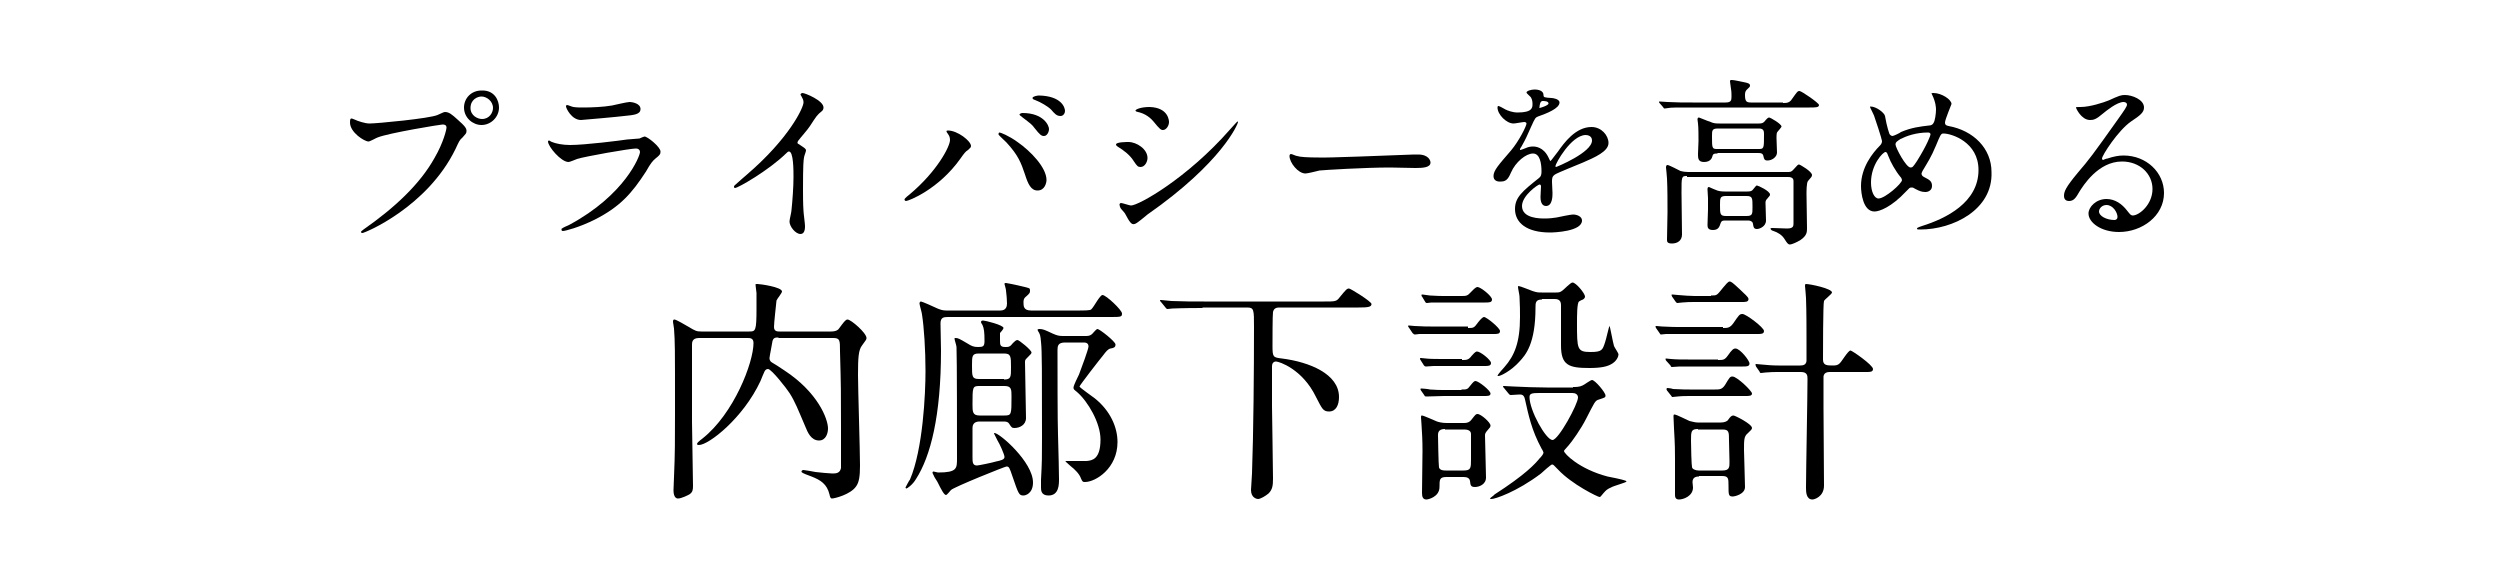
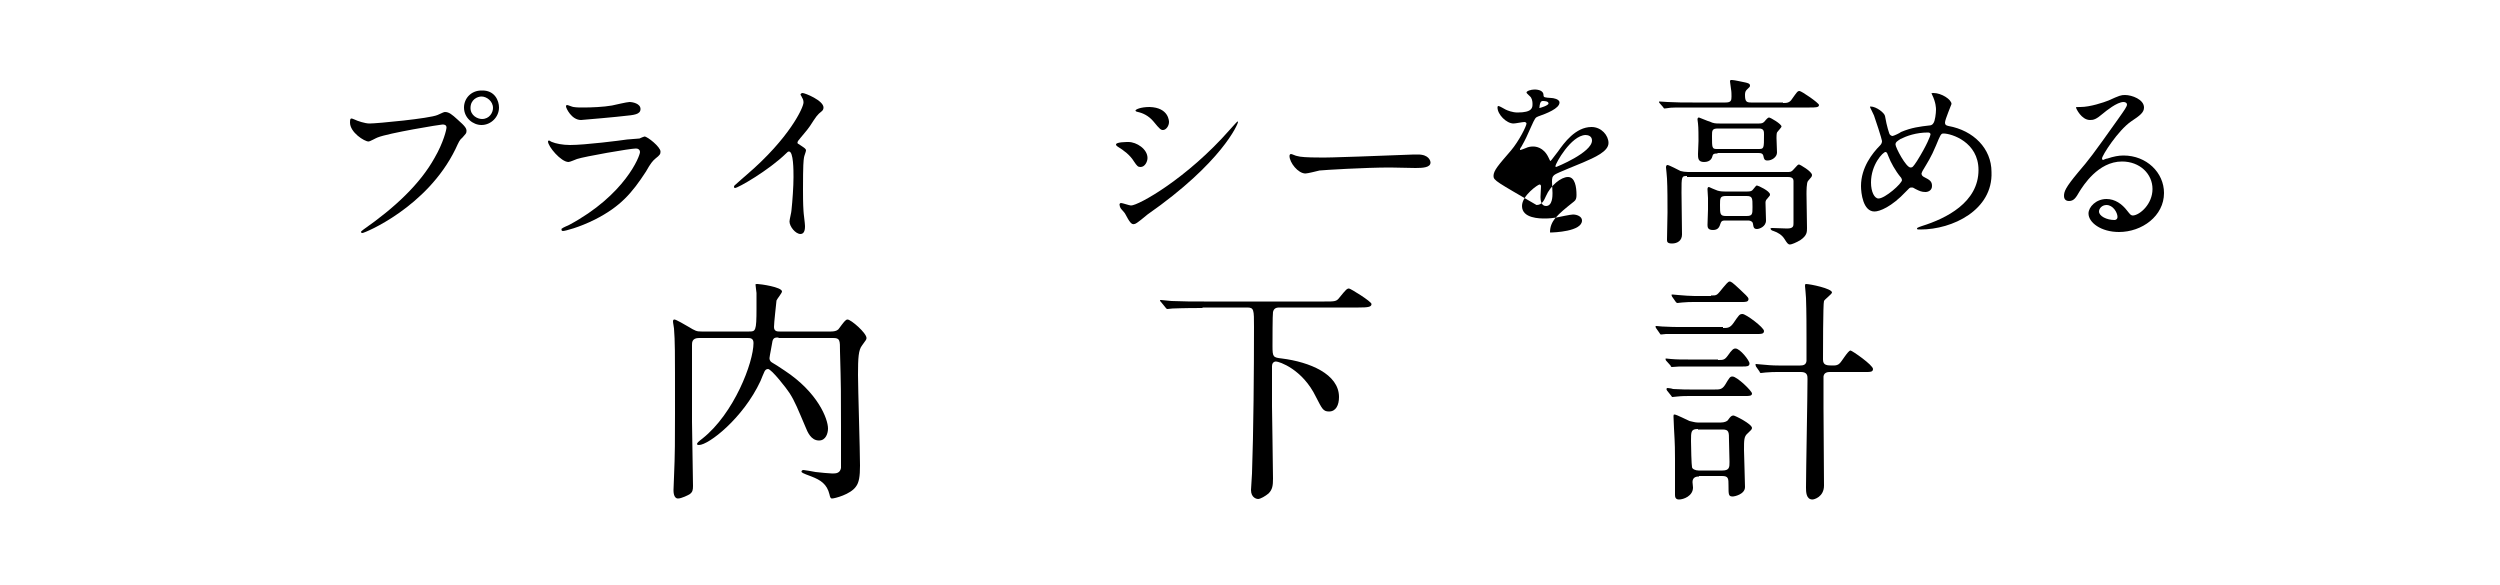
<svg xmlns="http://www.w3.org/2000/svg" version="1.1" id="レイヤー_1" x="0px" y="0px" viewBox="0 0 500 117" style="enable-background:new 0 0 500 117;" xml:space="preserve">
  <g>
    <path d="M70.9,23.9c0.6,0.3,2.1,0.8,3,0.8c1.5,0,12-1,13.6-1.7c1.1-0.5,1.3-0.6,1.5-0.6c0.8,0,1.4,0.5,2.5,1.5   c1.6,1.4,1.8,1.8,1.8,2.3c0,0.5-0.2,0.6-0.8,1.3c-0.6,0.5-0.7,0.8-1.4,2.3c-5.7,11.7-18.2,16.8-18.6,16.8c-0.2,0-0.3-0.1-0.3-0.2   c0-0.1,0.1-0.2,0.5-0.5c6.3-4.4,11.3-9.1,14.2-14.3c1.8-3.1,2.4-5.7,2.4-6.1c0-0.6-0.6-0.6-0.8-0.6c-0.4,0-10.8,1.7-13,2.6   c-0.3,0.1-1.5,0.8-1.8,0.8c-0.8,0-3.7-1.8-3.7-3.8c0-0.7,0.1-0.8,0.3-0.8C70.5,23.7,70.8,23.9,70.9,23.9z M99.8,21.5   c0,1.9-1.6,3.5-3.5,3.5c-1.7,0-3.5-1.4-3.5-3.5c0-1.8,1.4-3.4,3.5-3.4C99,18,99.8,20.2,99.8,21.5z M94.1,21.6   c0,1.5,1.4,2.2,2.3,2.2c1.5,0,2.2-1.3,2.2-2.2c0-1.4-1.3-2.3-2.3-2.3C95.5,19.3,94.1,19.9,94.1,21.6z" />
    <path d="M113.8,45c11.2-6,14.2-13.8,14.2-14.6c0-0.4-0.3-0.7-0.8-0.7c-1.2,0-10.3,1.6-11.8,2.1c-0.3,0.1-1.4,0.6-1.7,0.6   c-1.5,0-4.1-3.1-4.1-4.1c0-0.1,0.1-0.2,0.2-0.2c0.1,0,0.5,0.3,0.6,0.3c0.7,0.3,2.1,0.6,3.6,0.6c3,0,10.1-0.9,11.4-1.1   c0.1,0,2.4-0.2,2.5-0.2c0.2-0.1,0.9-0.4,1-0.4c0.6,0,3.2,2.1,3.2,3c0,0.5-0.1,0.7-1,1.4c-0.6,0.5-1,1-1.9,2.6   c-2.8,4.3-5.1,7-10.2,9.6c-3.2,1.6-6,2.3-6.4,2.3c-0.3,0-0.3-0.2-0.3-0.3c0-0.1,0-0.2,0.1-0.2C112.6,45.5,113.6,45.1,113.8,45z    M114.7,21.4c0.6,0.1,1.4,0.1,1.9,0.1c1.7,0,4.1-0.1,5.8-0.4c0.5-0.1,3-0.7,3.5-0.7c0.6,0,2.2,0.3,2.2,1.4c0,1.1-1.3,1.2-3.3,1.4   c-0.6,0.1-8.3,0.8-8.6,0.8c-1.9,0-3-2.4-3-2.7c0-0.2,0.1-0.3,0.2-0.3C113.6,21,114.5,21.4,114.7,21.4z" />
    <path d="M159.7,28.8c1.4,0.9,1.5,1,1.5,1.3c0,0.2-0.4,1.2-0.4,1.4c-0.1,0.6-0.2,1.4-0.2,6.4c0,1,0,2.9,0.1,4.3c0,0.4,0.3,2.5,0.3,3   c0,0.4,0,1.6-0.9,1.6c-1,0-2.2-1.5-2.2-2.5c0-0.4,0.4-1.9,0.4-2.3c0.2-1.9,0.4-4.7,0.4-6.6c0-1.3,0-5.1-0.9-5.1   c-0.2,0-0.3,0.1-0.6,0.4c-3.5,3.4-9.6,6.9-10.2,6.9c-0.1,0-0.2-0.1-0.2-0.2c0-0.1,0-0.2,0.1-0.3c0.9-0.8,1.9-1.7,2.5-2.2   c8.5-7.3,11.3-13.4,11.3-14.4c0-0.4-0.1-0.7-0.3-1c0-0.1-0.3-0.5-0.3-0.6c0-0.1,0.2-0.3,0.4-0.3c0.5,0,4.2,1.5,4.2,2.9   c0,0.4-0.2,0.6-0.3,0.7c-1,0.8-1.1,1-2.4,3c-0.6,0.9-1.8,2.2-2.4,3C159.4,28.6,159.5,28.7,159.7,28.8z" />
-     <path d="M189.6,26.8c-0.2-0.3-0.3-0.4-0.3-0.5c0-0.2,0.1-0.2,0.3-0.2c1.9,0,4.6,2.1,4.6,3.1c0,0.3-0.2,0.4-0.6,0.8   c-0.5,0.3-0.8,0.7-1.5,1.7c-4.4,6.2-10.4,8.5-10.9,8.5c-0.2,0-0.3-0.2-0.3-0.3c0-0.1,0.1-0.3,1-1c5.5-4.6,8.1-9.6,8.1-10.9   C190,27.4,189.8,27.1,189.6,26.8z M199.9,26.5c0.2,0,1.8,0.6,3.6,1.9c2.6,1.8,5.8,5.1,5.8,7.6c0,0.5-0.3,2.1-1.8,2.1   c-1.3,0-1.9-1.3-2.5-3.2c-0.8-2.4-1.4-3.9-3.7-6.4c-0.3-0.3-1.6-1.5-1.6-1.6C199.7,26.6,199.8,26.5,199.9,26.5z M209.8,25.8   c0,0.6-0.4,1.4-1,1.4c-0.5,0-0.8-0.2-1.9-1.6c-0.5-0.7-0.8-0.9-2.5-2.2c-0.4-0.3-0.5-0.4-0.5-0.5s0.3-0.3,0.6-0.3   C208.7,22.6,209.8,25.1,209.8,25.8z M213,22.2c0,0.4-0.3,1-0.9,1c-0.8,0-1.2-0.5-1.9-1.3c-0.6-0.6-2.1-1.5-3.2-1.9   c-0.4-0.1-0.5-0.3-0.5-0.4c0-0.3,0.9-0.5,1.3-0.5C212.3,19.2,213,21.5,213,22.2z" />
    <path d="M229.5,31.6c0,0.7-0.5,1.8-1.4,1.8c-0.5,0-0.7-0.2-1.3-1.1c-0.8-1.3-2-2.2-3.3-3c-0.1-0.1-0.3-0.2-0.3-0.4   c0-0.5,2.1-0.5,2.5-0.5C227.3,28.4,229.5,29.8,229.5,31.6z M225,42.7c-0.1-0.2-0.8-0.9-0.9-1.1c-0.1-0.2-0.2-0.5-0.2-0.7   c0-0.1,0.1-0.3,0.3-0.3c0.3,0,1.7,0.5,2,0.5c1.5,0,11.2-5.4,19.8-15.2c0.2-0.2,1.4-1.6,1.5-1.6c0.1,0,0.1,0,0.1,0.1   c0,0.4-3.2,8.1-18.1,18.5c-0.4,0.3-2.2,1.9-2.6,1.9C226.3,45,225.9,44.4,225,42.7z M233.8,24.4c0,0.8-0.6,1.6-1.2,1.6   c-0.4,0-0.6-0.1-1.9-1.7c-1-1.2-2.2-1.7-3.1-1.9c-0.1,0-0.5-0.1-0.5-0.3s1-0.7,2.8-0.7C233.8,21.5,233.8,24.3,233.8,24.4z" />
    <path d="M282.8,30.9c0.2,0,0.6,0,0.8,0c2.2,0,2.5,1.3,2.5,1.6c0,1-1.5,1.1-3,1.1c-0.8,0-4.4-0.1-5.1-0.1c-5,0-13.2,0.5-14.1,0.6   c-0.4,0.1-2.4,0.6-2.8,0.6c-1.5,0-3.2-2.2-3.2-3.5c0-0.2,0.1-0.4,0.3-0.4c0.2,0,1,0.4,1.2,0.4c0.6,0.2,2.1,0.3,4.4,0.3   C265,31.6,277.5,31.1,282.8,30.9z" />
-     <path d="M298.7,35.2c0-1.1,1-2.2,3.5-5.1c1.6-1.9,3.1-4.9,3.1-5.4c0-0.2-0.3-0.3-0.4-0.3c-0.4,0-1.8,0.3-2.2,0.3   c-1.4,0-3.2-1.8-3.2-3.2c0-0.1,0-0.3,0.2-0.3s1.2,0.6,1.4,0.7c0.4,0.2,1.4,0.6,2.4,0.6c3,0,3-1,3-1.7c0-0.2,0-0.8-0.3-1.3   c-0.1-0.2-0.9-0.8-0.9-1c0-0.3,0.9-0.6,1.6-0.6c0.9,0,1.8,0.3,1.8,1.1c0,0.5,0.2,0.5,1.6,0.6c0.3,0,1.6,0.2,1.6,0.9   c0,1.2-2.6,2.2-4.3,2.8c-0.5,0.2-0.6,0.3-1.4,2.1c-0.9,2-1,2.3-1.9,3.9c-0.2,0.3-0.3,0.4-0.3,0.6c0,0.1,0,0.1,0.1,0.1   c0.1,0,0.8-0.3,1.1-0.4c0.4-0.2,0.9-0.3,1.4-0.3c0.5,0,2.1,0.1,3.1,2.2c0.3,0.6,0.3,0.7,0.4,0.7c0.1,0,1.3-1.7,1.5-1.9   c1.2-1.7,3.5-4.9,6.7-4.9c2,0,3.4,1.7,3.4,3.2c0,1.7-2.8,2.9-5.1,3.9c-0.9,0.4-5,2-5.6,2.4c-0.6,0.4-0.6,0.8-0.6,1.5   c0,0.3,0.1,1.8,0.1,2.2c0,0.6,0,2.6-1.3,2.6c-1,0-1.1-1.2-1.1-1.8c0-0.4,0.1-2.1,0.1-2.1c0-0.1,0-0.4-0.3-0.4   c-0.3,0-3.5,2.2-3.5,4.3c0,2.5,3.6,2.5,4.6,2.5c0.9,0,1.6-0.1,2.3-0.2c0.5-0.1,2.8-0.6,3.3-0.6c0.8,0,1.8,0.4,1.8,1.2   c0,2.2-5.6,2.4-6.4,2.4c-4.6,0-7-1.9-7-4.7c0-2.3,1.4-3.5,4.8-6.2c0.4-0.3,0.5-0.7,0.5-1.3c0-1.6-0.3-3.6-1.7-3.6   c-1.4,0-3.5,1.7-4.4,3.8c-0.4,0.9-0.8,1.8-1.9,1.8C299.4,36.4,298.7,36.1,298.7,35.2z M307.9,21.6c0.1,0,1.8-0.5,1.8-0.9   c0-0.5-0.9-0.5-1.2-0.5c-0.5,0-0.6,1-0.6,1.2S307.8,21.6,307.9,21.6z M311.1,33.2c0,0.1,0,0.2,0.1,0.2c0.1,0,7.2-2.9,7.2-5.3   c0-0.9-0.8-1.1-1.3-1.1C314.2,27.1,311.1,32.7,311.1,33.2z" />
+     <path d="M298.7,35.2c0-1.1,1-2.2,3.5-5.1c1.6-1.9,3.1-4.9,3.1-5.4c0-0.2-0.3-0.3-0.4-0.3c-0.4,0-1.8,0.3-2.2,0.3   c-1.4,0-3.2-1.8-3.2-3.2c0-0.1,0-0.3,0.2-0.3s1.2,0.6,1.4,0.7c0.4,0.2,1.4,0.6,2.4,0.6c3,0,3-1,3-1.7c0-0.2,0-0.8-0.3-1.3   c-0.1-0.2-0.9-0.8-0.9-1c0-0.3,0.9-0.6,1.6-0.6c0.9,0,1.8,0.3,1.8,1.1c0,0.5,0.2,0.5,1.6,0.6c0.3,0,1.6,0.2,1.6,0.9   c0,1.2-2.6,2.2-4.3,2.8c-0.5,0.2-0.6,0.3-1.4,2.1c-0.9,2-1,2.3-1.9,3.9c-0.2,0.3-0.3,0.4-0.3,0.6c0,0.1,0,0.1,0.1,0.1   c0.1,0,0.8-0.3,1.1-0.4c0.4-0.2,0.9-0.3,1.4-0.3c0.5,0,2.1,0.1,3.1,2.2c0.3,0.6,0.3,0.7,0.4,0.7c0.1,0,1.3-1.7,1.5-1.9   c1.2-1.7,3.5-4.9,6.7-4.9c2,0,3.4,1.7,3.4,3.2c0,1.7-2.8,2.9-5.1,3.9c-0.9,0.4-5,2-5.6,2.4c-0.6,0.4-0.6,0.8-0.6,1.5   c0,0.3,0.1,1.8,0.1,2.2c0,0.6,0,2.6-1.3,2.6c-1,0-1.1-1.2-1.1-1.8c0-0.4,0.1-2.1,0.1-2.1c0-0.1,0-0.4-0.3-0.4   c-0.3,0-3.5,2.2-3.5,4.3c0,2.5,3.6,2.5,4.6,2.5c0.9,0,1.6-0.1,2.3-0.2c0.5-0.1,2.8-0.6,3.3-0.6c0.8,0,1.8,0.4,1.8,1.2   c0,2.2-5.6,2.4-6.4,2.4c0-2.3,1.4-3.5,4.8-6.2c0.4-0.3,0.5-0.7,0.5-1.3c0-1.6-0.3-3.6-1.7-3.6   c-1.4,0-3.5,1.7-4.4,3.8c-0.4,0.9-0.8,1.8-1.9,1.8C299.4,36.4,298.7,36.1,298.7,35.2z M307.9,21.6c0.1,0,1.8-0.5,1.8-0.9   c0-0.5-0.9-0.5-1.2-0.5c-0.5,0-0.6,1-0.6,1.2S307.8,21.6,307.9,21.6z M311.1,33.2c0,0.1,0,0.2,0.1,0.2c0.1,0,7.2-2.9,7.2-5.3   c0-0.9-0.8-1.1-1.3-1.1C314.2,27.1,311.1,32.7,311.1,33.2z" />
    <path d="M356.6,20.6c0.7,0,1.3,0,1.8-0.8c1-1.4,1.1-1.6,1.5-1.6c0.4,0,3.9,2.4,3.9,2.8c0,0.5-0.7,0.5-1.9,0.5h-23.6   c-3.2,0-4.2,0-4.6,0.1c-0.1,0-0.6,0.1-0.8,0.1c-0.1,0-0.2-0.1-0.3-0.3l-0.7-0.8c-0.1-0.1-0.1-0.2-0.1-0.2c0-0.1,0-0.1,0.1-0.1   c0.3,0,1.4,0.1,1.6,0.1c1.8,0.1,3.3,0.1,5,0.1h6.6c1.1,0,1.2-0.4,1.2-1.2c0-0.4,0-1-0.1-1.5c0-0.2-0.2-1.3-0.2-1.5   c0-0.3,0.1-0.3,0.4-0.3c0.5,0,2.1,0.4,2.7,0.5c0.4,0.1,0.9,0.2,0.9,0.6c0,0.3-0.1,0.3-0.7,0.9c-0.3,0.3-0.3,0.8-0.3,1   c0,1.3,0.3,1.5,1.2,1.5H356.6z M337.4,35.2c-1.1,0-1.1,0.1-1.1,3.3c0,1.2,0.1,7.1,0.1,8.4c0,1.2-0.9,1.8-2,1.8c-1,0-1-0.4-1-0.8   c0-0.8,0.1-4.6,0.1-5.4c0-2,0-5-0.1-6.8c0-0.4-0.2-2.1-0.2-2.2c0-0.1,0-0.5,0.3-0.5c0.3,0,2.2,1,2.6,1.2c0.3,0.1,1,0.2,1.5,0.2   h19.9c0.5,0,0.8,0,1.2-0.5c0.8-0.9,0.9-1,1.1-1c0.2,0,2.6,1.4,2.6,2.1c0,0.3-0.1,0.4-0.8,1.2c-0.3,0.3-0.3,2.1-0.3,2.6   c0,1,0.1,5.8,0.1,6.8c0,0.8,0,1.5-1.3,2.4c-0.8,0.5-1.8,0.9-2.1,0.9c-0.4,0-0.6-0.3-1.1-1.1c-0.5-0.8-1.3-1.3-2.2-1.6   c-0.5-0.1-0.6-0.4-0.6-0.5c0-0.1,0.3-0.1,0.4-0.1c0.4,0,2.4,0.1,2.9,0.1c1.3,0,1.3-0.5,1.3-1.1c0-0.5,0-3.2,0-3.8   c0-2.6,0-4.1,0-4.6c0-0.8-0.8-0.8-1.2-0.8H337.4z M343.5,30.7c-0.5,0-0.9,0-1,0.5c-0.1,0.4-0.4,1.2-1.7,1.2c-1.2,0-1.2-0.8-1.2-1.6   c0-0.4,0.1-2.2,0.1-2.6c0-0.9,0-2.7-0.1-3.5c0-0.1-0.1-0.7-0.1-0.8c0-0.1,0-0.4,0.3-0.4c0.1,0,1.9,0.8,2.1,0.8   c0.8,0.4,1.3,0.4,2,0.4h7.9c0.6,0,0.8-0.1,1.1-0.4c0.4-0.5,0.7-0.8,0.9-0.8c0.3,0,2.5,1.3,2.5,1.8c0,0.2-0.8,1-0.9,1.2   c-0.1,0.2-0.1,0.9-0.1,1.1c0,0.4,0.1,2.4,0.1,2.9c0,0.9-1,1.6-1.9,1.6c-0.6,0-0.7-0.3-0.8-0.8c-0.1-0.7-0.6-0.7-1.2-0.7H343.5z    M345.1,44.1c-0.5,0-0.8,0-1,0.6c-0.2,0.6-0.4,1.3-1.5,1.3c-1,0-1.1-0.5-1.1-1c0-0.4,0.1-2.6,0.1-3.1c0-0.7,0-1.5,0-2.3   c0-0.2-0.1-1.4-0.1-1.7c0-0.2,0-0.5,0.3-0.5c0,0,1.3,0.6,1.4,0.6c0.4,0.2,1,0.3,1.7,0.3h4.6c0.6,0,0.9-0.1,1.1-0.4   c0.6-0.7,0.6-0.8,0.8-0.8s2.6,1.1,2.6,1.8c0,0.2,0,0.2-0.6,0.9c-0.1,0.1-0.3,0.3-0.3,0.7c0,0.3,0.1,3.4,0.1,3.6   c0,1.2-1.3,1.7-1.8,1.7c-0.6,0-0.7-0.3-0.8-1c0-0.3-0.3-0.7-1-0.7H345.1z M343.6,25.7c-1.2,0-1.2,0.4-1.2,1.5c0,2.4,0,2.6,1,2.6   h8.3c1.1,0,1.1-0.1,1.1-2.9c0-0.6,0-1.2-1-1.2H343.6z M345.2,39.2c-1.2,0-1.2,0.4-1.2,1.8c0,1.8,0,2.2,1.2,2.2h4.1   c1.2,0,1.2-0.4,1.2-1.8c0-1.8,0-2.2-1.2-2.2H345.2z" />
    <path d="M384.1,45.9c-0.6,0-0.7,0-0.7-0.2c0-0.1,0.1-0.2,1-0.5c4.8-1.5,11.3-4.7,11.3-11.2c0-5.6-5.4-7.3-7-7.3   c-0.5,0-0.6,0.2-1.5,2.4c-1,2.4-1.7,3.4-2.7,5.1c-0.1,0.3-0.2,0.4-0.2,0.5c0,0.4,0.3,0.6,0.5,0.7c1.2,0.6,1.6,0.9,1.6,1.8   c0,0.9-0.8,1.2-1.3,1.2c-0.8,0-1.2-0.2-2-0.6c-0.5-0.3-0.5-0.3-0.8-0.3c-0.4,0-0.4,0.1-1.1,0.8c-2.9,3.1-5.3,4-6.3,4   c-2.3,0-2.7-3.7-2.7-5.1c0-3.7,2.3-6.6,3.8-8.1c0.3-0.3,0.4-0.6,0.4-0.9c0-0.3-1.4-4.6-1.6-5.1c-0.1-0.3-0.8-1.6-0.8-1.7   c0,0,0-0.1,0.1-0.1c1.2,0,2.8,1.3,2.9,1.9c0.4,2.3,0.8,3.3,0.9,3.6c0.1,0.2,0.4,0.4,0.6,0.4s1.5-0.6,1.7-0.8   c2.1-0.9,3.9-1.1,5.6-1.3c0.3,0,0.7-0.1,0.9-0.5c0.3-0.4,0.5-1.9,0.5-2.7c0-0.2,0-1.4-0.8-3c0-0.1-0.1-0.1-0.1-0.2   c0-0.1,0.3-0.1,0.4-0.1c1.6,0,3.6,1.3,3.6,2.2c0,0.1-1.3,3.1-1.3,3.7c0,0.6,0.4,0.6,0.7,0.7c5,0.9,8.6,4.5,8.6,9.2   C398.6,42,390.5,45.9,384.1,45.9z M380.1,35.4c-1-1.2-2-3-2.4-4.1c-0.2-0.5-0.3-0.9-0.6-0.9c-0.5,0-2.9,2.5-2.9,6.1   c0,1.9,0.7,3.2,1.5,3.2c1.3,0,4.7-3,4.7-3.7C380.3,35.7,380.3,35.6,380.1,35.4z M385.6,26.5c-2.4,0-4.3,0.7-5.5,1.3   c-0.6,0.4-1,0.6-1,1.1c0,0.6,2.1,4.6,3,4.6c0.4,0,0.5-0.1,1.3-1.3c2-3.2,2.7-5.1,2.7-5.3C386.1,26.5,385.7,26.5,385.6,26.5z" />
    <path d="M430.5,37.8c0-3-2.5-5.5-6.1-5.5c-4.8,0-7.8,4.9-8.5,6c-0.7,1.2-1.1,1.9-2.1,1.9c-0.9,0-1-0.7-1-1c0-0.9,0.3-1.7,2.8-4.7   c2.3-2.7,2.7-3.2,8.1-10.8c1.2-1.7,1.7-2.4,1.7-2.8c0-0.3-0.3-0.5-0.7-0.5c-1.3,0-3.5,1.8-4.1,2.3c-1.4,1.2-1.9,1.3-2.6,1.3   c-1.7,0-2.8-2.3-2.8-2.5c0-0.1,0.1-0.1,0.9-0.1c1.9,0,4.6-0.9,5.6-1.3c2.2-1,2.5-1.1,3.3-1.1c1.4,0,3.8,0.9,3.8,2.5   c0,1-0.8,1.6-2.6,2.8c-2.6,1.8-5.8,6.8-5.8,7.4c0,0.1,0.1,0.3,0.2,0.3c0.2-0.1,0.7-0.3,0.9-0.3c1.2-0.4,2.2-0.6,3.2-0.6   c4.6,0,8.1,3.4,8.1,7.5c0,4.6-4.4,7.8-9,7.8c-3.6,0-6.1-1.9-6.1-3.7c0-1.3,1.5-2.9,3.6-2.9c1.7,0,3.1,1,4.1,2.3   c0.5,0.6,0.7,1,1.2,1C428,43,430.5,40.8,430.5,37.8z M421.3,41c-0.9,0-1.5,0.7-1.5,1.3c0,0.9,1.5,1.7,3.1,1.7   c0.4,0,0.6-0.3,0.6-0.6C423.5,42.5,422.6,41,421.3,41z" />
    <path d="M155.7,67.5c-0.6,0-1,0-1.2,0.7c0,0.2-0.6,3.1-0.6,3.4c0,0.2,0,0.6,0.5,0.9c0.2,0.1,2.1,1.3,2.5,1.6   c6.7,4.4,8.7,9.7,8.7,11.6c0,0.9-0.4,2.4-1.8,2.4c-1.6,0-2.3-1.7-2.7-2.7c-1.5-3.5-2.1-5.1-3.2-6.8c-0.5-0.8-3.6-4.8-4.3-4.8   c-0.4,0-0.6,0.3-0.7,0.5c-0.1,0.2-0.7,1.6-0.8,1.9c-3.5,7.5-10.4,12.8-12.3,12.8c-0.1,0-0.4,0-0.4-0.2s0.3-0.5,1.1-1.1   c6.3-5,10.2-15.2,10.2-19.1c0-1-0.7-1-1.2-1h-9.7c-1.4,0-1.4,0.9-1.4,1.4v15.4c0,1.8,0.2,10.8,0.2,12.8c0,0.8-0.1,1.2-0.6,1.6   c-0.3,0.2-1.7,0.9-2.4,0.9c-0.9,0-0.9-1.4-0.9-1.7c0-0.4,0.1-2.2,0.1-2.6c0.2-4.5,0.2-7.6,0.2-12.7c0-14,0-14-0.2-17   c0-0.2-0.2-1.1-0.2-1.4s0.1-0.4,0.3-0.4c0.3,0,2.2,1.1,2.7,1.4c1.5,0.9,1.7,1,2.7,1h9.5c1.3,0,1.5,0,1.5-4.6c0-1.4,0-2.5,0-3.1   c0-0.2-0.2-1.4-0.2-1.7c0-0.1,0.2-0.1,0.4-0.1c0.5,0,4.9,0.6,4.9,1.5c0,0.3-1,1.5-1.1,1.8c-0.1,1.1-0.5,4.4-0.5,5.3   c0,0.9,0.7,0.9,1.1,0.9h10.3c1.1,0,1.5-0.4,1.6-0.6c0.9-1.2,1.3-1.8,1.7-1.8c0.7,0,3.8,2.7,3.8,3.7c0,0.3-0.1,0.4-0.9,1.5   c-0.7,0.9-0.8,2.4-0.8,5.9c0,2.6,0.4,15.2,0.4,18.1c0,2.2-0.2,3.4-0.8,4.2c-1.1,1.6-4.3,2.4-4.8,2.4c-0.3,0-0.4-0.3-0.5-0.8   c-0.5-2.1-1.8-2.9-3.6-3.6c-1.9-0.7-2-0.8-2-1c0-0.1,0.1-0.3,0.4-0.3c0.1,0,2,0.3,2.4,0.4c0.6,0.1,3.1,0.3,3.4,0.3   c0.8,0,1.5-0.1,1.7-1.1c0-0.1,0-7.2,0-8.2c0-7.1,0-7.9-0.2-15.1c0-2.3,0-2.7-1.4-2.7H155.7z" />
-     <path d="M216,62.1c2.1,0,2.2-0.1,2.4-0.4c0.4-0.4,1.6-2.7,2.1-2.7c0.7,0,3.9,3,3.9,3.7c0,0.7-0.2,0.7-2.5,0.7h-32.3   c-0.9,0-1.5,0.1-1.5,1.3c0,0.9,0.1,4.7,0.1,5.4c0,13.1-2.1,21.2-5,25.7c-0.7,1.2-1.8,1.9-1.9,1.9c-0.1,0-0.2-0.1-0.2-0.2   c0,0,0.7-1.4,0.9-1.6c2.6-6.1,3.1-17.2,3.1-21.7c0-4.2-0.3-8.8-0.7-11.3c0-0.3-0.5-1.9-0.5-2.2c0-0.2,0.1-0.4,0.3-0.4   s2.7,1.1,3.3,1.4c0.5,0.2,1,0.4,1.7,0.4h10.9c1.1,0,1.3-0.8,1.3-1.4c0-0.7-0.1-1.8-0.2-2.6c0-0.3-0.3-1.2-0.3-1.3   c0-0.2,0.1-0.2,0.3-0.2s4.6,0.9,4.7,1.1c0.1,0.1,0.1,0.4,0.1,0.5c0,0.4-0.1,0.5-1,1.3c-0.3,0.3-0.3,0.7-0.3,1c0,0.7,0,1.6,1.5,1.6   H216z M195.9,84.3c-1.3,0-1.4,0.9-1.4,1.3c0,1.9,0,4,0,5.8c0,1,0,1.7,0.9,1.7c0.3,0,3.2-0.6,3.8-0.8c1-0.2,1.7-0.4,1.7-0.9   c0-0.5-1-2.7-1.4-3.3c-0.1-0.2-0.7-1.4-0.7-1.4c0-0.1,0.1-0.1,0.1-0.1c1,0,7.7,5.8,7.7,9.9c0,2.2-1.5,2.6-1.9,2.6   c-0.9,0-1-0.3-2.2-3.8c-0.6-1.8-0.7-2-1.2-2c-0.3,0-10.5,4.1-11.1,4.7c-0.2,0.2-0.8,1-1,1c-0.4,0-1-1.2-1.6-2.4   c-0.1-0.3-0.8-1.2-0.9-1.6c-0.1-0.1-0.2-0.4-0.2-0.5c0-0.1,0.1-0.2,0.2-0.2c0.1,0,0.8,0.2,0.9,0.2c3.8,0,3.8-0.8,3.8-2.8   c0-3.6,0-20.7-0.1-22.3c0-0.3-0.4-1.4-0.4-1.7c0-0.1,0.1-0.1,0.2-0.1c0.5,0,0.7,0.1,2.4,1.1c0.8,0.5,1.2,0.7,2.1,0.7   c1,0,1.3-0.1,1.3-1.2c0-1.8-0.1-2.5-0.4-3.2c-0.1-0.2-0.3-0.4-0.3-0.6c0-0.2,0.2-0.3,0.4-0.3c0.4,0,4.1,0.9,4.1,1.5   c0,0.2-0.5,0.8-0.7,1c0,0.3,0,0.9,0,1.4c0,1,0,1.4,1.1,1.4c0.6,0,0.9,0,1.5-0.8c0.3-0.3,0.6-0.6,0.9-0.6c0.3,0,2.8,2,2.8,2.5   c0,0.2-0.1,0.3-0.9,1.1c-0.3,0.3-0.4,0.4-0.4,0.8c0,1.8,0.2,9.6,0.2,11.2c0,1.4-1.3,2-2.3,2c-0.5,0-0.6-0.1-1.1-0.9   c-0.2-0.3-0.5-0.4-1.1-0.4H195.9z M200.8,75.9c1.4,0,1.4-0.5,1.4-2.4c0-2.2,0-2.8-1.4-2.8l-5,0c-1.4,0-1.4,0.5-1.4,2.4   c0,2.2,0,2.7,1.4,2.7H200.8z M195.9,77.2c-1.4,0-1.4,0.2-1.4,3.7c0,1.4,0,2.2,1.4,2.2h5c1.4,0,1.4-0.2,1.4-3.8c0-1.4,0-2.1-1.4-2.1   H195.9z M213,68.5c-1.4,0-1.5,0.7-1.5,1.5c0,3.4,0,14.7,0.1,16.9c0.1,3.5,0.2,7.7,0.2,8.9c0,1.1,0,3.3-2.1,3.3   c-1.5,0-1.5-1.1-1.5-1.6c0-0.2,0-1.2,0-1.5c0.2-3.8,0.2-4.3,0.2-8.6c0-13.1,0-17.3-0.2-19c-0.1-1.3-0.2-1.6-0.6-2.2   c0-0.1-0.1-0.2-0.1-0.2c0-0.1,0.1-0.2,0.4-0.2c0.7,0,1.1,0.2,2.6,0.9c0.9,0.4,1.3,0.5,2.1,0.5h4.4c0.5,0,0.9,0,1.3-0.3   c0.2-0.1,0.9-1.1,1.2-1.1c0.4,0,3.6,2.5,3.6,3.1c0,0.6-0.4,0.7-1,0.8c-0.5,0.1-0.9,0.6-1.5,1.4c-0.6,0.7-4.7,6-4.7,6.2   s2.6,2,3.1,2.4c3.1,2.5,4.5,5.8,4.5,8.7c0,5.3-4.4,8-6.5,8c-0.4,0-0.5,0-0.8-0.7c-0.3-0.9-1.2-1.8-2.1-2.5c-0.2-0.2-1-0.9-1-0.9   c0-0.1,0.1-0.1,0.2-0.1c0.6,0,3.5,0,4,0c1.1-0.1,2.8-0.3,2.8-4.3c0-3.3-2.5-7.6-4.7-9.5c-0.6-0.5-0.7-0.5-0.7-0.9s0.9-2.2,1.1-2.6   c0.5-1.3,1.9-5.1,1.9-5.6c0-0.8-0.7-0.8-1-0.8H213z" />
    <path d="M240.5,61.6c-4.2,0-5.6,0.1-6,0.1c-0.2,0-0.9,0.1-1,0.1c-0.1,0-0.3-0.1-0.4-0.3l-0.9-1.1c-0.1-0.1-0.2-0.2-0.2-0.3   c0-0.1,0-0.1,0.2-0.1c0.3,0,1.8,0.2,2.1,0.2c2.3,0.1,4.3,0.1,6.5,0.1h24.1c2.1,0,2.4,0,3-0.8c1.3-1.6,1.5-1.8,1.9-1.8   c0.3,0,4.5,2.6,4.5,3.1c0,0.6-0.7,0.7-2.6,0.7H256c-0.5,0-1.2,0-1.4,0.9c-0.1,0.4-0.1,6-0.1,6.8c0,2.2,0.1,2.3,1.9,2.5   c5.5,0.7,11.4,3.1,11.4,7.7c0,1.6-0.6,2.9-2,2.9c-1.2,0-1.4-0.6-2.6-2.9c-2.7-5.6-7.4-7.1-8-7.1c-0.5,0-0.8,0.4-0.8,0.9v8.1   c0,1,0.2,12.3,0.2,14.4c0,1.4-0.1,2.2-0.9,3c-0.6,0.5-1.6,1.1-2.1,1.1c-0.2,0-1.4-0.2-1.4-1.8c0-0.5,0.2-2.8,0.2-3.3   c0.3-8.3,0.4-20.8,0.4-29.3c0-3.5,0-3.9-1.4-3.9H240.5z" />
-     <path d="M293.6,65.6c1.1,0,1.2,0,2-1.1c0.3-0.4,0.9-1.1,1.2-1.1c0.5,0,3.2,2.2,3.2,2.8c0,0.6-0.5,0.6-1.3,0.6h-12.2   c-1.1,0-1.3,0-2.6,0c-0.1,0-0.8,0.1-0.9,0.1c-0.2,0-0.3-0.1-0.5-0.3l-0.6-0.9c0,0-0.3-0.4-0.3-0.5c0-0.1,0.2-0.1,0.2-0.1   c0.2,0,1,0.1,1.1,0.1c2,0.1,2.3,0.1,3.2,0.1H293.6z M292.4,72c0.9,0,1.3,0,1.9-0.8c0.7-0.8,0.9-0.9,1.1-0.9c0.7,0,2.8,1.7,2.8,2.3   c0,0.6-0.6,0.6-1.3,0.6h-8.2c-1,0-1.2,0-2,0c-0.2,0-1.3,0.1-1.5,0.1c-0.2,0-0.3-0.1-0.4-0.2l-0.7-1.1c-0.1-0.1-0.1-0.2-0.1-0.3   c0-0.1,0.1-0.1,0.2-0.1c0.1,0,0.9,0.1,1,0.1c0.7,0.1,2.5,0.1,3.4,0.1H292.4z M292.3,77.9c1,0,1.2,0,1.7-0.7c0.7-0.9,0.9-1,1.1-1   c0.6,0,3,1.9,3,2.5c0,0.5-0.5,0.5-1.3,0.5h-8c-0.6,0-3.3,0.1-3.5,0.1c-0.3,0-0.4-0.1-0.4-0.2l-0.7-1c-0.1-0.1-0.1-0.2-0.1-0.3   c0-0.1,0.1-0.1,0.2-0.1c0.2,0,1.4,0.1,1.7,0.2c1.7,0.1,1.8,0.1,2.7,0.1H292.3z M292.3,59.2c0.9,0,1.2,0,1.9-0.8   c0.3-0.3,0.9-1,1.3-1c0.6,0,2.9,1.8,2.9,2.5c0,0.6-0.6,0.6-1.3,0.6h-8.2c-1.2,0-1.3,0-2.6,0c-0.1,0-0.8,0.1-0.9,0.1   c-0.2,0-0.3-0.1-0.4-0.3l-0.6-1c-0.1,0-0.1-0.2-0.1-0.3s0.1-0.1,0.2-0.1c0.2,0,1.2,0.2,1.5,0.2c1.8,0.1,1.9,0.1,2.9,0.1H292.3z    M289.3,95.4c-1.4,0-1.4,0.5-1.4,2c0,2-2.3,2.5-2.6,2.5c-0.7,0-0.9-0.5-0.9-1.3c0-1.2,0.1-7.1,0.1-8.4c0-2.4-0.1-3.6-0.2-5.3   c0-0.3-0.1-1.2-0.1-1.4c0-0.3,0-0.4,0.2-0.4c0.3,0,2.5,1,3,1.2c0.3,0.1,1,0.3,1.9,0.3h3.5c0.6,0,1.1-0.1,1.6-0.8   c0.7-0.9,0.8-1,1.1-1c0.7,0,2.6,1.7,2.6,2.3c0,0.3-0.1,0.4-0.8,1.2c-0.3,0.4-0.3,0.6-0.3,0.8c0,1.2,0.2,7,0.2,8.4   c0,1.4-1.4,1.9-2.2,1.9c-0.9,0-0.9-0.4-1-1.2c-0.1-0.6-0.6-0.8-1.3-0.8H289.3z M289,85.8c-1,0-1.4,0.4-1.4,1.2   c0,0.4,0.1,6.1,0.2,6.5c0.2,0.6,1,0.6,1.3,0.6h3.6c1.5,0,1.5-0.5,1.5-2.3c0-1,0-4.3,0-5c0-0.7-0.7-0.9-1.3-0.9H289z M314.6,77.4   c0.6,0,1.3,0,1.9-0.3c0.3-0.1,1.6-1.1,1.9-1.1c0.6,0,2.7,2.5,2.7,3.1c0,0.4-0.1,0.4-1.3,0.8c-0.8,0.2-0.9,0.6-2.5,3.7   c-1.1,2.2-2.9,4.7-3.6,5.5c-0.8,0.9-0.9,1-0.9,1.1c0,0.5,3,3.6,8.7,5.1c0.6,0.1,3,0.6,3.5,0.8c0,0,0.3,0.1,0.3,0.2   c0,0.2-2.7,0.9-3.1,1.2c-1,0.4-1.3,0.9-1.9,1.6c-0.1,0.1-0.2,0.3-0.4,0.3c-0.3,0-5.5-2.5-8.3-5.5c-0.9-0.9-0.9-1-1.2-1   c-0.2,0-1.9,1.5-2.2,1.8c-4.9,3.7-9.2,5.1-9.9,5.1c-0.1,0-0.3,0-0.3-0.1s0.9-0.7,0.9-0.8c6.2-4,8.1-6.1,9-7.2   c0.4-0.4,0.8-0.9,0.8-1.2c0-0.1-0.3-0.7-0.4-0.8c-2-3.7-2.6-6.7-3.3-9.8c-0.2-1-0.7-1-1.1-1c-0.2,0-1.6,0.1-1.7,0.1   c-0.3,0-0.3-0.1-0.5-0.3l-0.9-1.1c0,0-0.2-0.2-0.2-0.3c0-0.1,0.1-0.1,0.2-0.1c0.2,0,1.6,0.1,1.9,0.1c1.7,0.1,5,0.2,6.6,0.2H314.6z    M308.4,59.9c-1.3,0-1.3,0.7-1.3,1.6c0,7.3-2,9.5-3.2,10.8c-1.7,1.9-3.8,2.9-4.2,2.9c0,0-0.2,0-0.2-0.1c0,0,0.2-0.4,1.4-1.7   c2-2.3,3.1-4.9,3.1-10c0-0.9,0-2.5-0.1-4.1c0-0.3-0.3-1.6-0.3-1.9c0,0,0-0.2,0.1-0.2c0.3,0,2.5,0.9,2.8,1c0.9,0.3,1.1,0.3,1.9,0.3   h2.8c0.5,0,0.8,0,1.3-0.4c0.3-0.2,1.6-1.6,2-1.6c0.7,0,2.5,2.2,2.5,2.8c0,0.2-0.1,0.4-0.4,0.6c-0.1,0-0.7,0.3-0.8,0.4   c-0.4,0.3-0.4,2.9-0.4,4.3c0,5.2,0,5.8,2.7,5.8c2.3,0,2.4-0.4,2.9-1.9c0.2-0.5,0.8-3.3,0.9-3.3s0.7,3.4,0.9,4   c0.1,0.3,0.9,1.4,0.9,1.7c0,0.3-0.3,1.3-1.4,1.9c-0.8,0.5-2.1,0.8-4.4,0.8c-4.1,0-5.7-0.5-5.7-4.5c0-1.1,0-6.8,0-8.1   c0-1.2-0.9-1.2-1.4-1.2H308.4z M307.8,78.6c-1.4,0-1.9,0.1-1.9,0.8c0,2.7,3.3,8.6,4.6,8.6c1.2,0,5.1-7.2,5.1-8.5   c0-0.6-0.5-0.9-1.1-0.9H307.8z" />
    <path d="M344.6,65.6c0.9,0,1.4,0,2.1-1c1.1-1.6,1.2-1.8,1.8-1.8c0.7,0,4.3,2.7,4.3,3.4c0,0.6-0.6,0.6-1.3,0.6h-15.7   c-0.8,0-1.6,0-2.6,0c-0.2,0-0.9,0.1-1,0.1c-0.1,0-0.2-0.1-0.3-0.3l-0.7-1c0,0-0.1-0.2-0.1-0.3s0.1-0.1,0.2-0.1   c0.2,0,0.9,0.1,1.1,0.1c2.1,0.1,2.5,0.1,3.3,0.1H344.6z M343.6,72c1,0,1.3,0,1.9-0.8c0.9-1.3,1.2-1.5,1.6-1.5c0.9,0,2.8,2.4,2.8,3   c0,0.6-0.6,0.6-1.3,0.6h-10.7c-0.9,0-1.3,0-2,0c-0.2,0-1.3,0.1-1.5,0.1c-0.1,0-0.2,0-0.3-0.3l-0.9-1c0,0-0.1-0.2-0.1-0.3   c0-0.1,0.1-0.1,0.1-0.1c0.1,0,0.9,0.1,1,0.1c1.1,0.1,2.2,0.1,3.4,0.1H343.6z M343,77.9c0.9,0,1.4,0,2-0.9c0.9-1.5,1-1.7,1.5-1.7   c0.9,0,3.9,2.9,3.9,3.4c0,0.5-0.6,0.5-1.3,0.5h-11c-0.8,0-1.7,0-2.6,0.1c-0.2,0-0.9,0.1-1,0.1c-0.1,0-0.1,0-0.3-0.3l-0.8-1   c-0.1-0.2-0.1-0.2-0.1-0.3c0-0.1,0.1-0.2,0.2-0.2c0.2,0,0.9,0.1,1.1,0.2c2,0.1,2.6,0.1,3.3,0.1H343z M342.2,59.1   c0.6,0,0.9,0,1.2-0.2c0.5-0.3,2-2.6,2.5-2.6c0.3,0,0.5,0.1,2.1,1.6c0.9,0.9,1.7,1.5,1.7,1.9c0,0.6-0.6,0.6-1.3,0.6H339   c-0.9,0-1.6,0-2.6,0.1c-0.1,0-0.9,0.1-0.9,0.1c-0.1,0-0.3-0.1-0.4-0.3l-0.7-1c0-0.1-0.1-0.2-0.1-0.3c0-0.1,0.1-0.1,0.2-0.1   c0.2,0,0.9,0.1,1.1,0.1c1.1,0.1,2.5,0.2,3.3,0.2H342.2z M339.8,95.3c-0.3,0-1.3,0-1.3,1.1c0,0.2,0.1,0.9,0.1,1.1   c0,1.7-1.9,2.4-2.8,2.4c-0.7,0-0.8-0.5-0.8-0.9c0-1,0-6,0-7.2c0-1.5,0-2.8-0.2-6.1c0-0.4-0.1-2.1-0.1-2.4c0-0.3,0-0.4,0.2-0.4   c0.4,0,2.5,1.1,3,1.3c0.5,0.1,1.1,0.3,1.6,0.3h4.7c0.6,0,1.2-0.2,1.4-0.5c0.5-0.7,0.7-0.9,1.1-0.9c0.3,0,3.7,1.7,3.7,2.5   c0,0.3-0.3,0.5-0.9,1.1c-0.7,0.6-0.7,1.3-0.7,3.3c0,0.9,0.2,6.2,0.2,7.4c0,1.5-2.2,1.9-2.4,1.9c-0.9,0-0.9-0.3-0.9-2.2   c0-1.4,0-1.9-1.3-1.9H339.8z M339.6,85.8c-1.4,0-1.4,0.5-1.4,2.4c0,1.1,0.1,4.9,0.2,5.2c0,0.4,0.7,0.7,1.3,0.7h4.8   c1.4,0,1.4-0.7,1.4-1.7c0-0.7-0.1-3.7-0.1-4.3c0-1.7,0-2.2-1.3-2.2H339.6z M360,73.1c0.6,0,1.2-0.1,1.3-0.9c0-0.2,0-3.8,0-4.5   c0-1.7,0-5.5-0.1-8.1c0-0.4-0.2-2.3-0.2-2.4c0-0.2,0-0.4,0.2-0.4c0.8,0,5.2,0.9,5.2,1.7c0,0.3-1.5,1.4-1.6,1.7   c-0.2,0.4-0.2,10.5-0.2,11.7c0,1.2,0.8,1.2,2.1,1.2c0.5,0,0.9-0.1,1.2-0.4c0.4-0.3,1.7-2.6,2.2-2.6c0.3,0,4.5,2.9,4.5,3.7   c0,0.6-0.6,0.6-1.3,0.6H366c-0.3,0-1.2,0-1.3,0.9c0,0.2,0,0.7,0,6.2c0,2.2,0.1,13.1,0.1,15.6c0,2.3-2,2.8-2.3,2.8   c-1.3,0-1.3-1.6-1.3-2.4c0-3.1,0.3-18.3,0.3-21.7c0-0.6,0-1.4-1.3-1.4h-4.5c-0.8,0-1.6,0-2.6,0.1c-0.1,0-0.8,0.1-0.9,0.1   c-0.1,0-0.2,0-0.3-0.3l-0.7-1c0-0.1-0.1-0.2-0.1-0.4c0-0.1,0.1-0.1,0.1-0.1c0.2,0,0.9,0.1,1.1,0.1c1.1,0.1,2.1,0.2,3.4,0.2H360z" />
  </g>
</svg>